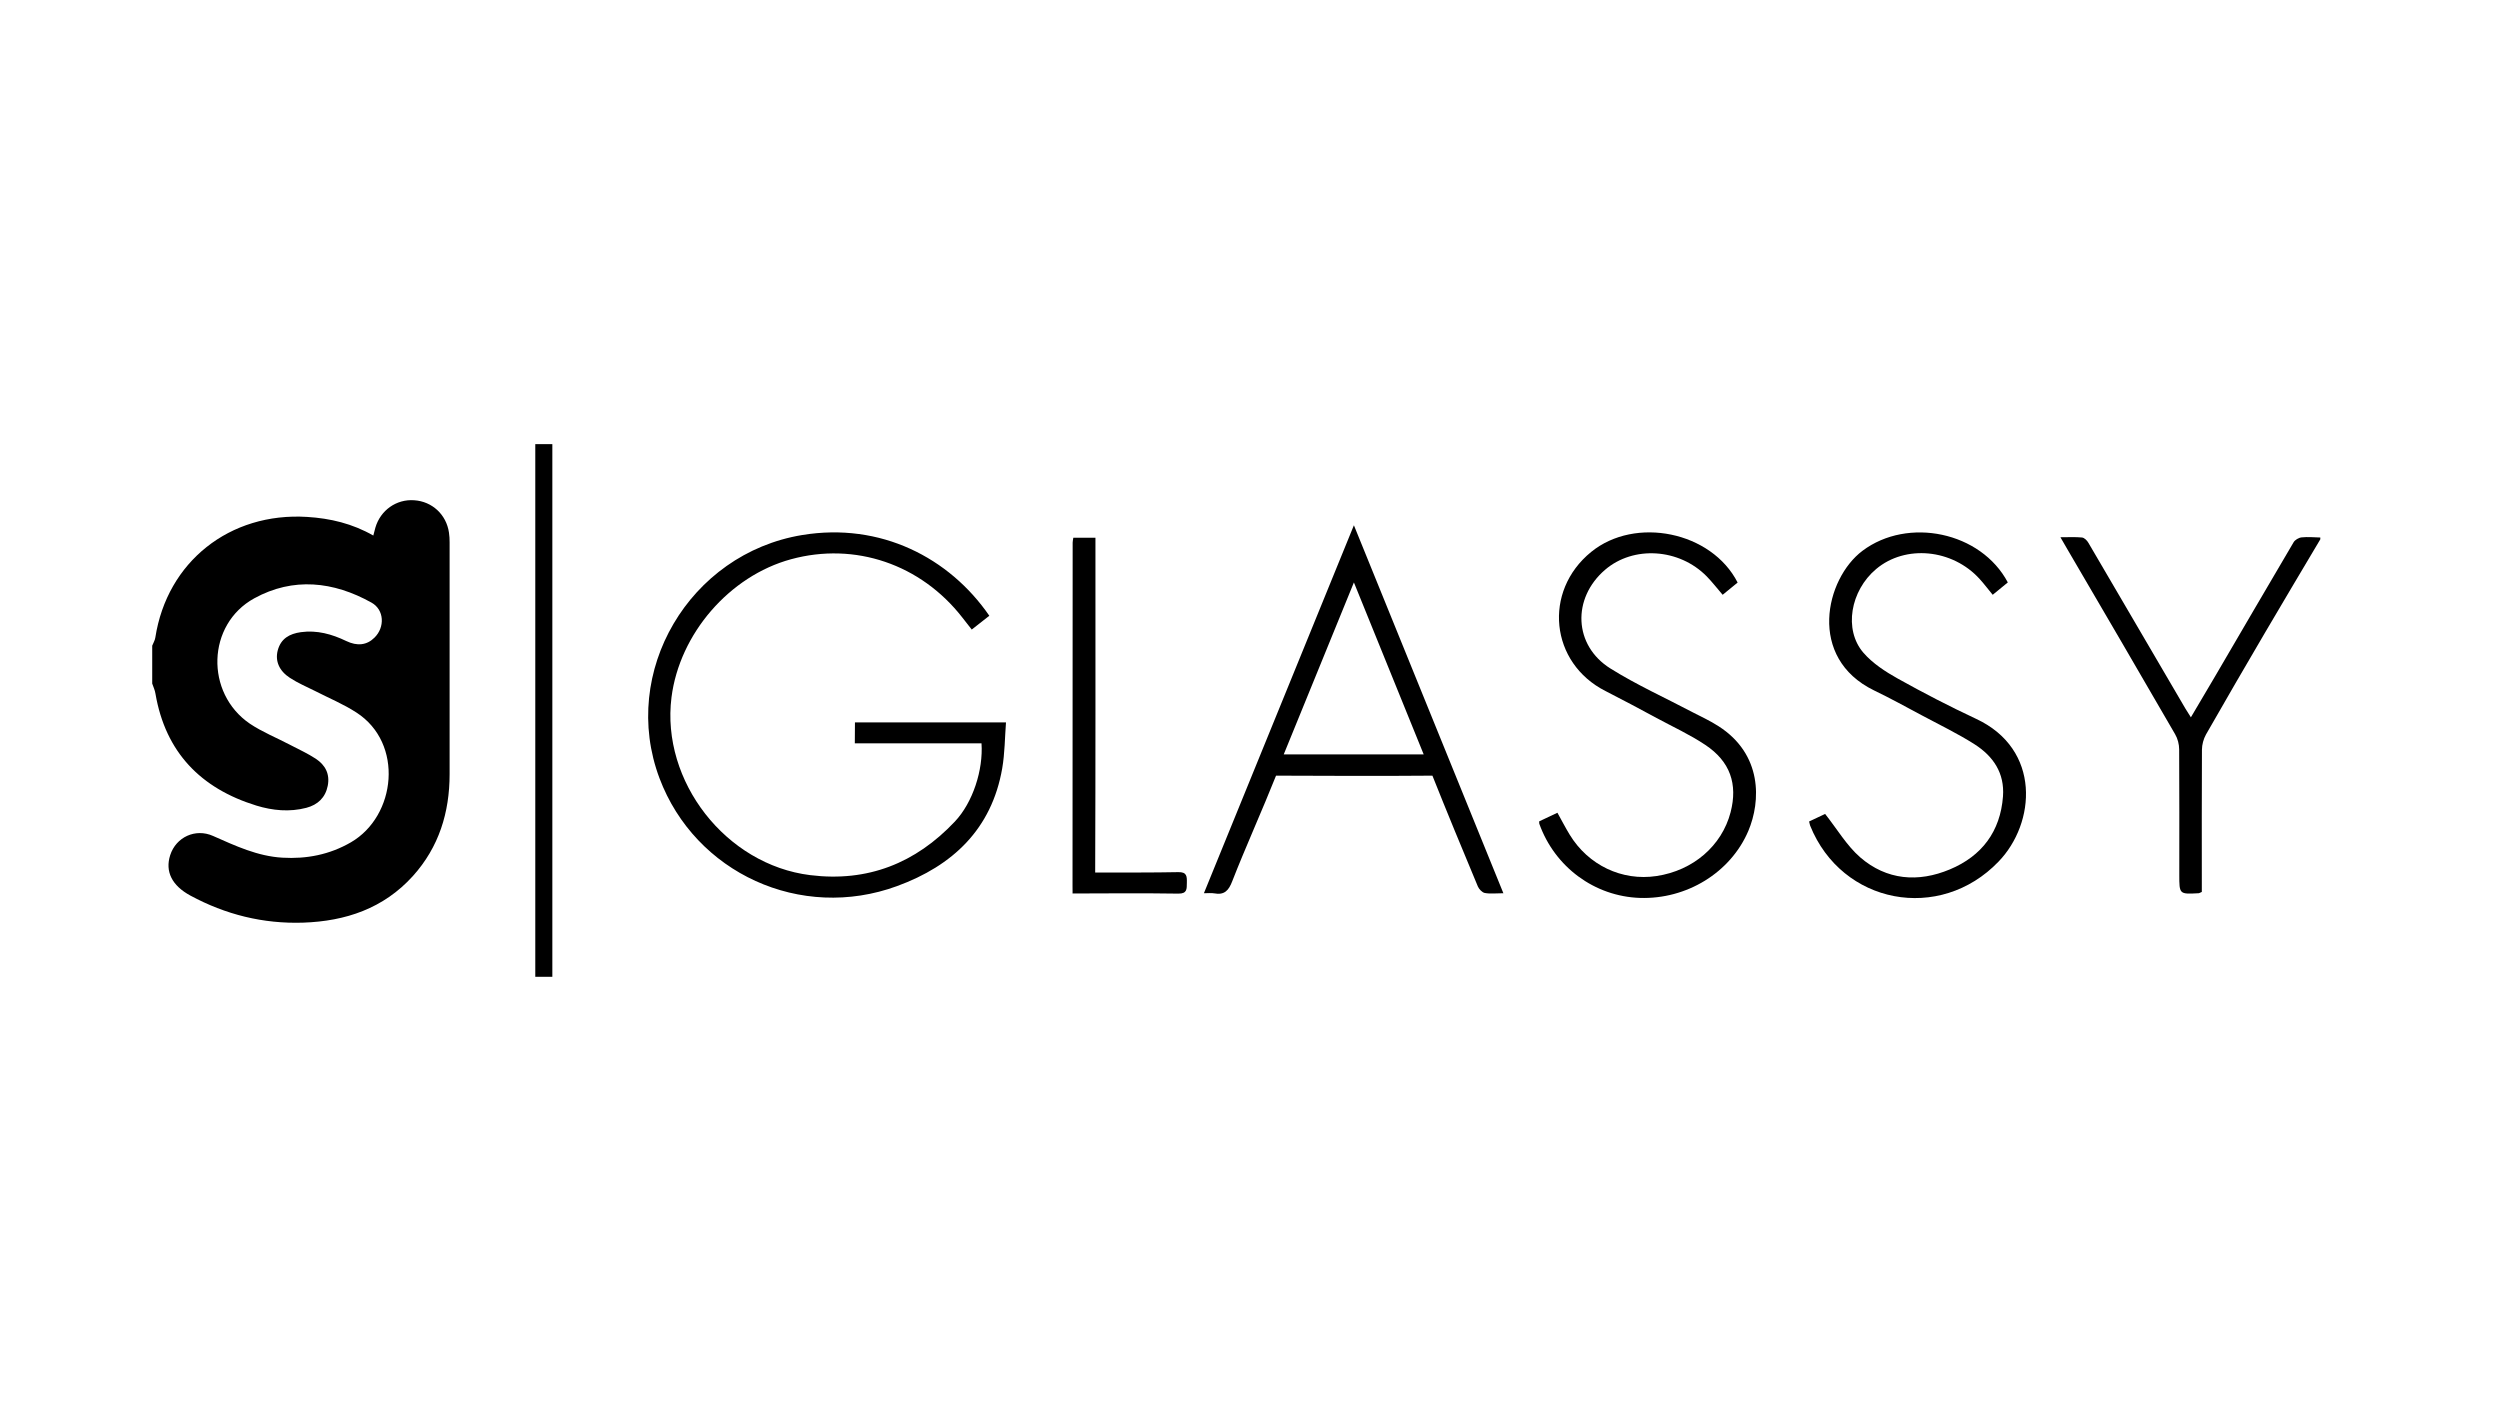
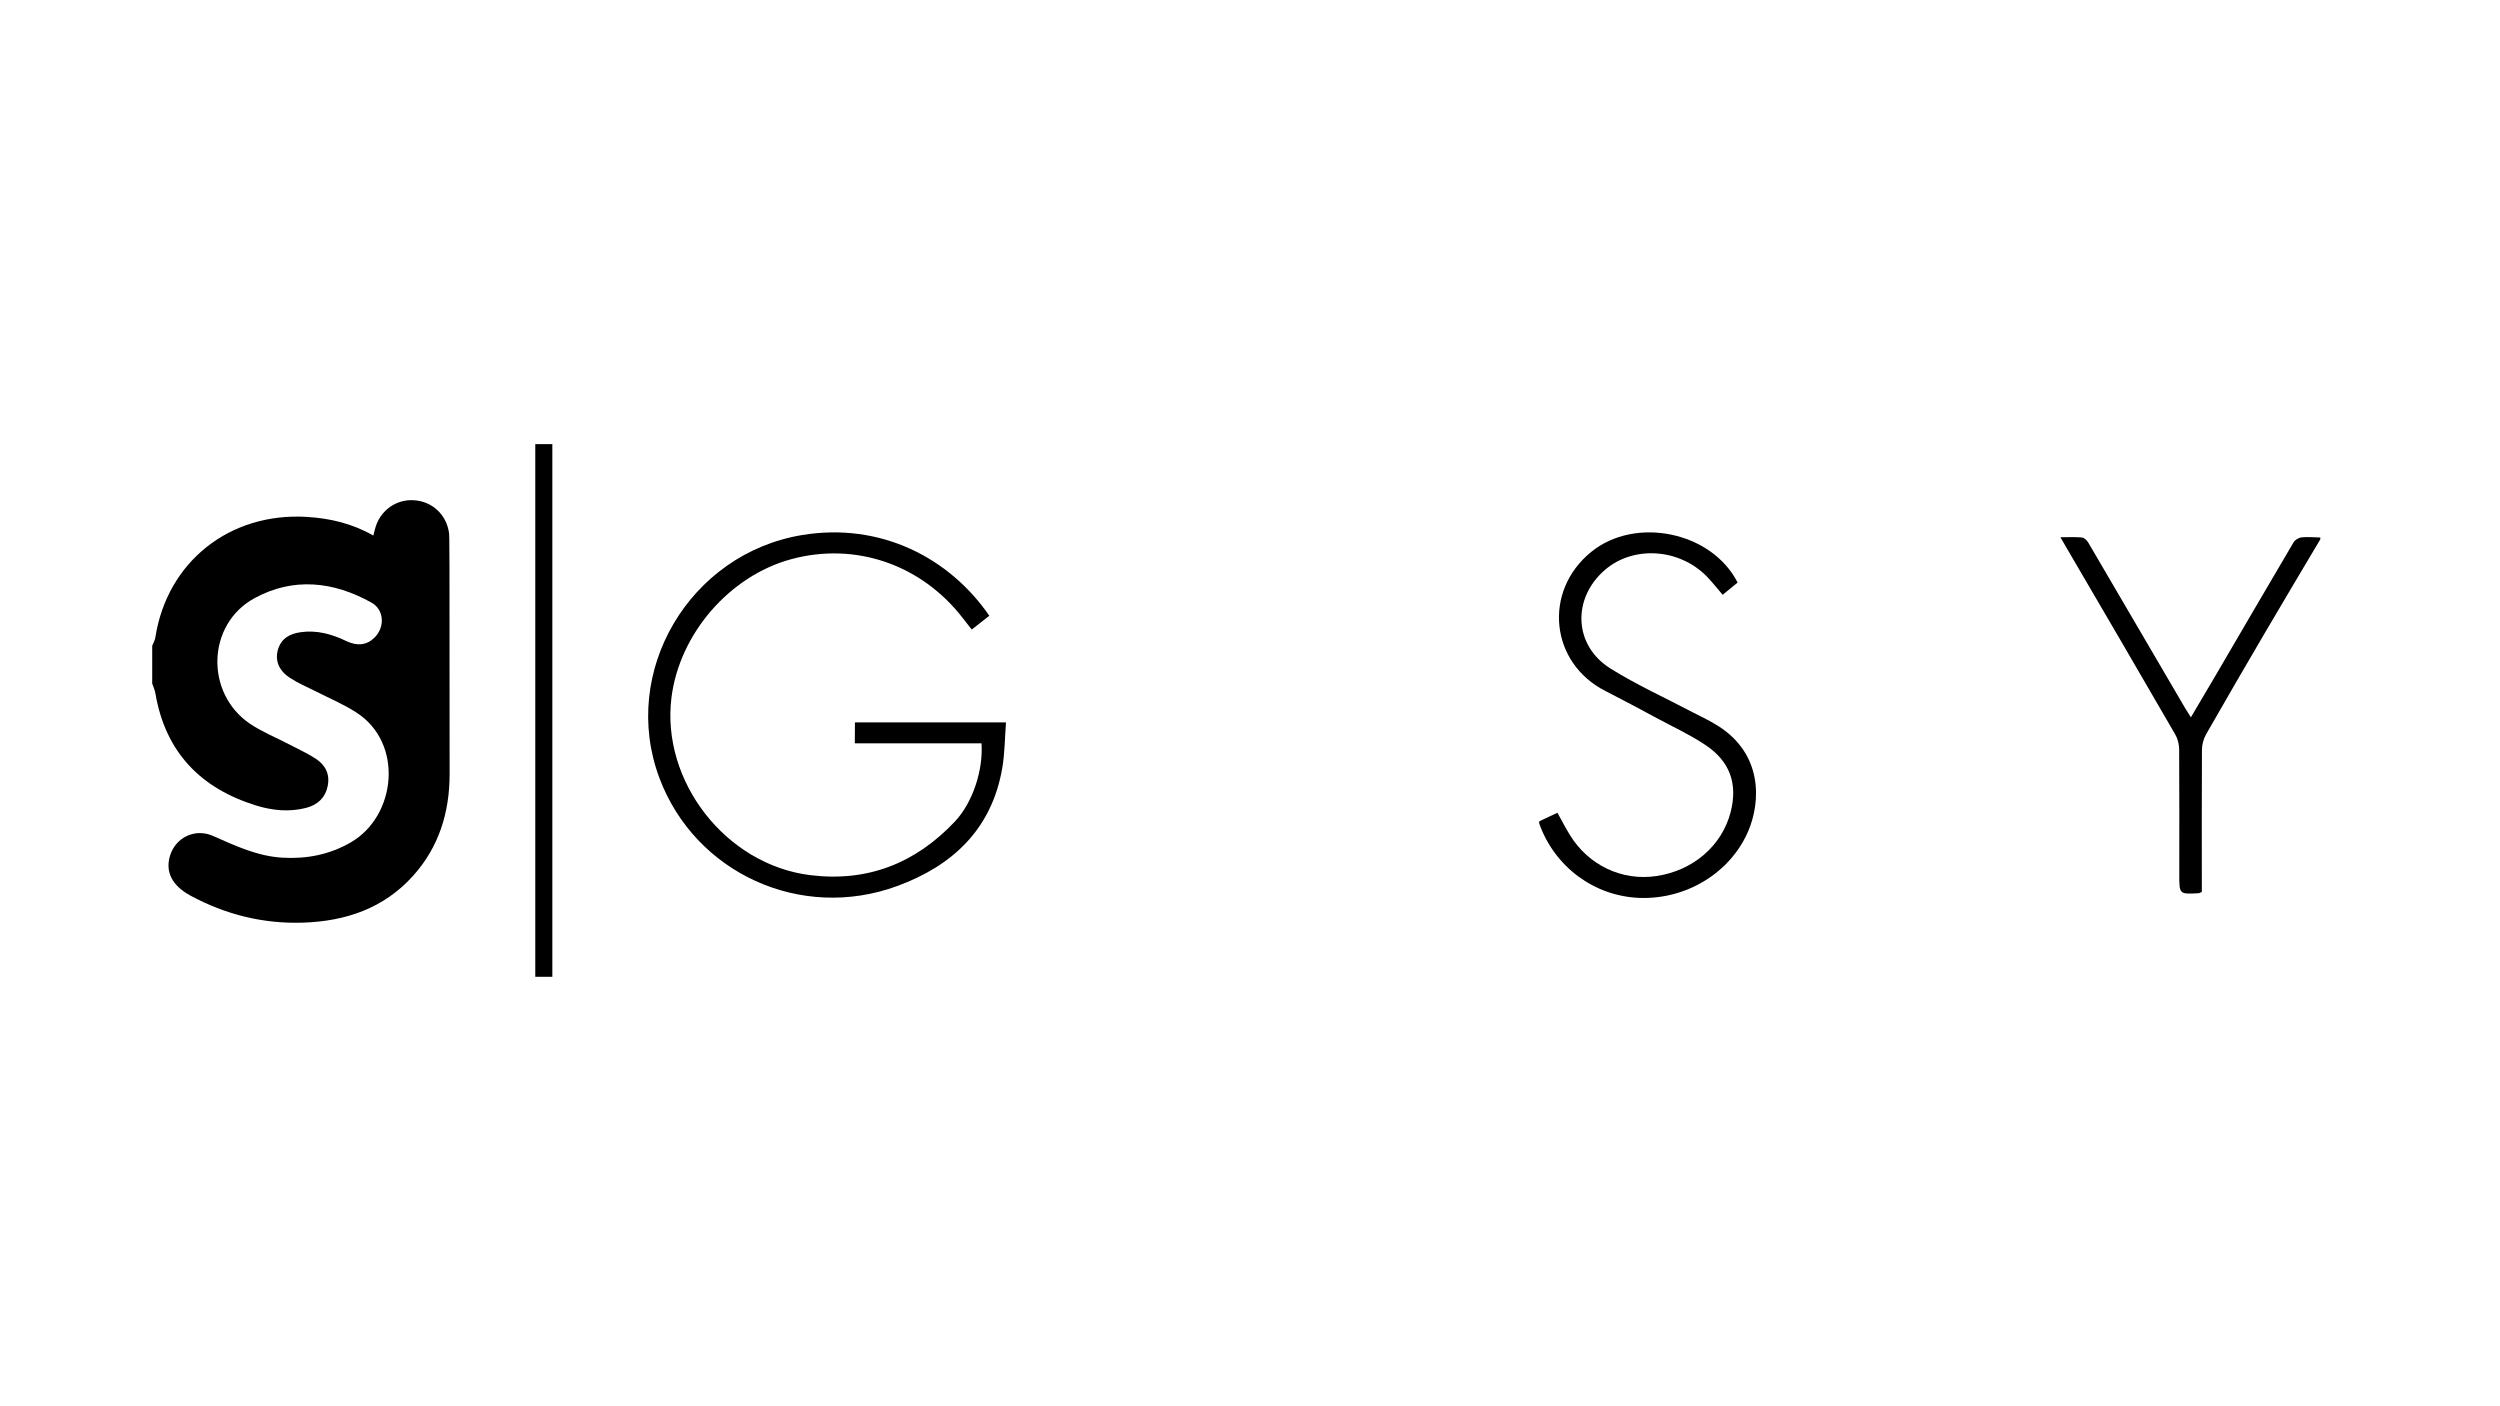
<svg xmlns="http://www.w3.org/2000/svg" version="1.1" id="Layer_1" x="0px" y="0px" viewBox="0 0 1920 1080" style="enable-background:new 0 0 1920 1080;" xml:space="preserve">
  <g>
-     <path d="M344.8,409c-2-13.8-12.9-23.9-26.7-24.8c-13.7-1-25.9,7.7-29.8,21c-0.5,1.9-1,3.8-1.6,6.1c-16.1-9.2-33-13.2-50.8-14.3   c-59.5-3.7-107.6,34.5-116.6,92.6c-0.3,2.2-1.6,4.2-2.4,6.3c0,9.7,0,19.4,0,29.1c0.9,2.6,2.1,5.1,2.5,7.8   c7.7,44.9,34.7,72.7,77.5,85.9c12.4,3.8,25.5,5.1,38.4,1.7c8.7-2.3,14.6-7.8,16.4-16.9c1.8-9.1-1.9-16-9.2-20.8   c-6.1-4-12.9-7.1-19.4-10.5c-10.4-5.5-21.5-9.9-31.2-16.4c-34.5-23.5-33.1-76.3,3.4-96.3c29.9-16.4,60.8-13,90,3.3   c9.9,5.5,10.4,19,2.3,26.9c-5.8,5.8-13.2,6.7-21.7,2.6c-11-5.3-22.5-8.5-34.8-6.8c-8.7,1.2-15.4,4.9-17.8,14   c-2.1,8.1,1,15.7,9.5,21.2c6,3.9,12.6,6.7,19,9.9c10.7,5.5,21.9,10.1,31.9,16.6c36.6,23.6,30.6,79.5-4.2,99.7   c-16.4,9.5-34.1,12.9-52.6,11.8c-19.1-1.1-36.1-9.1-53.3-16.7c-13.4-6-28.4,0.8-32.9,14.8c-4,12.5,1.3,23.3,15.5,31   c27,14.6,55.9,21.8,86.6,20.8c32.6-1.1,61.8-10.9,84.3-35.8c20-22.2,28.2-48.8,28.2-78.3c0-59.3,0-118.7,0-178   C345.3,414.1,345.2,411.5,344.8,409z" />
+     <path d="M344.8,409c-2-13.8-12.9-23.9-26.7-24.8c-13.7-1-25.9,7.7-29.8,21c-0.5,1.9-1,3.8-1.6,6.1c-16.1-9.2-33-13.2-50.8-14.3   c-59.5-3.7-107.6,34.5-116.6,92.6c-0.3,2.2-1.6,4.2-2.4,6.3c0,9.7,0,19.4,0,29.1c0.9,2.6,2.1,5.1,2.5,7.8   c7.7,44.9,34.7,72.7,77.5,85.9c12.4,3.8,25.5,5.1,38.4,1.7c8.7-2.3,14.6-7.8,16.4-16.9c1.8-9.1-1.9-16-9.2-20.8   c-6.1-4-12.9-7.1-19.4-10.5c-10.4-5.5-21.5-9.9-31.2-16.4c-34.5-23.5-33.1-76.3,3.4-96.3c29.9-16.4,60.8-13,90,3.3   c9.9,5.5,10.4,19,2.3,26.9c-5.8,5.8-13.2,6.7-21.7,2.6c-11-5.3-22.5-8.5-34.8-6.8c-8.7,1.2-15.4,4.9-17.8,14   c-2.1,8.1,1,15.7,9.5,21.2c6,3.9,12.6,6.7,19,9.9c10.7,5.5,21.9,10.1,31.9,16.6c36.6,23.6,30.6,79.5-4.2,99.7   c-16.4,9.5-34.1,12.9-52.6,11.8c-19.1-1.1-36.1-9.1-53.3-16.7c-13.4-6-28.4,0.8-32.9,14.8c-4,12.5,1.3,23.3,15.5,31   c27,14.6,55.9,21.8,86.6,20.8c32.6-1.1,61.8-10.9,84.3-35.8c20-22.2,28.2-48.8,28.2-78.3C345.3,414.1,345.2,411.5,344.8,409z" />
    <path d="M1767.7,412.7c-2.2,0.2-5.2,1.9-6.3,3.9c-20.2,34.2-40.1,68.5-60.2,102.8c-6,10.2-12.1,20.4-18.6,31.5   c-1.8-2.9-3-4.8-4.2-6.7c-24.8-42.4-49.6-84.9-74.5-127.3c-1-1.8-3.1-3.9-4.9-4.1c-5.1-0.5-10.3-0.2-16.6-0.2   c2.3,4,3.9,6.8,5.5,9.5c27.6,47.2,55.2,94.4,82.6,141.8c2,3.4,3.1,7.8,3.1,11.7c0.2,32.1,0.1,64.2,0.1,96.3   c0,14.9,0,14.9,14.8,14.1c0.6,0,1.2-0.5,2.5-1c0-2.4,0-4.9,0-7.4c0-33.9-0.1-67.9,0.1-101.8c0-3.9,1.2-8.3,3.1-11.7   c15-26.3,30.2-52.4,45.5-78.5c14-23.9,28.2-47.6,42.3-71.4c0-0.5,0-0.9,0-1.4C1777.4,412.7,1772.5,412.2,1767.7,412.7z" />
    <path d="M656.5,570.9c32.8,0,65.1,0,97.3,0c1.4,20.3-6.6,45.4-20.5,60.1c-30.1,31.9-66.9,46.6-111.1,41.1   c-64.7-8-114.6-72-106.5-136.5c6.2-48.9,44.5-93.2,91.8-106.1c49.1-13.4,99.7,3.8,131.6,44.8c2.3,3,4.7,6,7.2,9.2   c4.8-3.8,9-7,13.5-10.6c-30.7-44.6-83.5-71.9-143.7-62c-86.7,14.3-140.3,105.2-109.6,186.8c27.4,72.8,108.5,110,182.5,82.8   c42.6-15.6,72.6-43.7,80.7-90.4c2-11.6,2-23.6,2.9-35.3c-39.8,0-77.8,0-116,0C656.5,560.3,656.5,565.2,656.5,570.9z" />
-     <path d="M924.6,686c3.4,0,5.7-0.3,7.9,0.1c7.9,1.5,11.2-2.3,13.9-9.4c9.4-24.2,23.8-56.3,33.6-81c34.5,0.2,85.8,0.3,120.1,0   c10.3,25.9,24.1,59.3,34.9,85.1c0.9,2.1,3.3,4.6,5.3,5c4.2,0.8,8.6,0.2,14.3,0.2c-38.3-94.4-76.2-187.6-114.8-282.6   C1001.1,498.4,963.1,591.7,924.6,686z M985.9,579.4c17.9-43.9,35.5-87,53.9-132.1c18.2,44.8,35.7,87.9,53.6,132.1   C1057,579.4,1022,579.4,985.9,579.4z" />
-     <path d="M1517.7,552.1c-20.5-9.6-40.6-20-60.3-31c-9.5-5.3-19.3-11.7-26.3-19.8c-15.3-17.7-10-47.7,9.8-64.3   c22.5-18.9,58.6-15.4,79.5,7.7c3.4,3.7,6.4,7.8,10,12.1c4-3.3,7.9-6.5,11.6-9.5c-20.6-38.9-76.7-50.5-111.6-24.3   c-28.6,21.5-42.5,82.2,8.8,107.2c12.5,6,24.6,12.7,36.8,19.2c13.6,7.3,27.6,14,40.6,22.3c14.2,9.1,23,22,21.7,39.9   c-2,27.1-16.4,45.9-40.8,56.1c-24.3,10.2-48.6,8.3-68.9-9.3c-10.3-9-17.6-21.5-26.9-33.3c-2.9,1.4-7.6,3.6-12.3,5.8   c0.4,1.5,0.5,2.4,0.8,3.2c24.3,60.4,99.5,74.7,144.7,27.6C1563.4,632.2,1567.8,575.5,1517.7,552.1z" />
    <path d="M1319.8,557.7c-6.2-4-12.9-7.1-19.5-10.5c-21.2-11.2-43.2-21.1-63.5-33.8c-28.3-17.7-29.6-53.9-4.1-75.8   c21.8-18.7,56.9-16.5,78.1,5.1c4.2,4.3,7.8,9,12.2,14.1c3.9-3.2,7.7-6.3,11.5-9.4c-20-39.2-78.6-51.1-112.5-23.5   c-37.2,30.3-31.5,85.3,11,106.8c13.2,6.7,26.2,13.7,39.2,20.7c12.6,6.8,25.7,12.8,37.5,20.7c19.1,12.7,25,30.1,19.4,51.7   c-6.7,25.8-28.8,44.8-56.9,49c-26.5,4-52.4-8.3-66.7-31.8c-3.3-5.4-6.2-11.1-9.4-16.8c-5.1,2.4-9.6,4.5-14,6.6c0,1,0,1.5,0.1,1.9   c11.9,33.2,42.4,55.7,77.2,56.9c35.8,1.2,69.6-19.3,83.3-51.4C1352.4,615.3,1353.6,579.3,1319.8,557.7z" />
-     <path d="M904.8,669.8c-18.3,0.4-45.4,0.3-63.7,0.3c0,0,0,0,0,0c0.3-79.7,0.2-168.7,0.2-248.3c0-2.9,0-5.8,0-8.8c-6.3,0-11.5,0-17,0   c-0.2,1.5-0.5,2.6-0.5,3.7c0,88,0,175.9-0.1,263.9c0,4.9,0.1,5.6,0,5.6c25-0.1,56.3-0.3,81.2,0.1c7,0.1,6.5-3.7,6.6-8.3   C911.6,673.1,911.6,669.6,904.8,669.8z" />
    <path d="M411.1,750.2c4.2,0,8.5,0,13.1,0c0-136.4,0-272.6,0-409.1c-4.6,0-8.6,0-13.1,0C411.1,477.6,411.1,613.6,411.1,750.2z" />
  </g>
</svg>